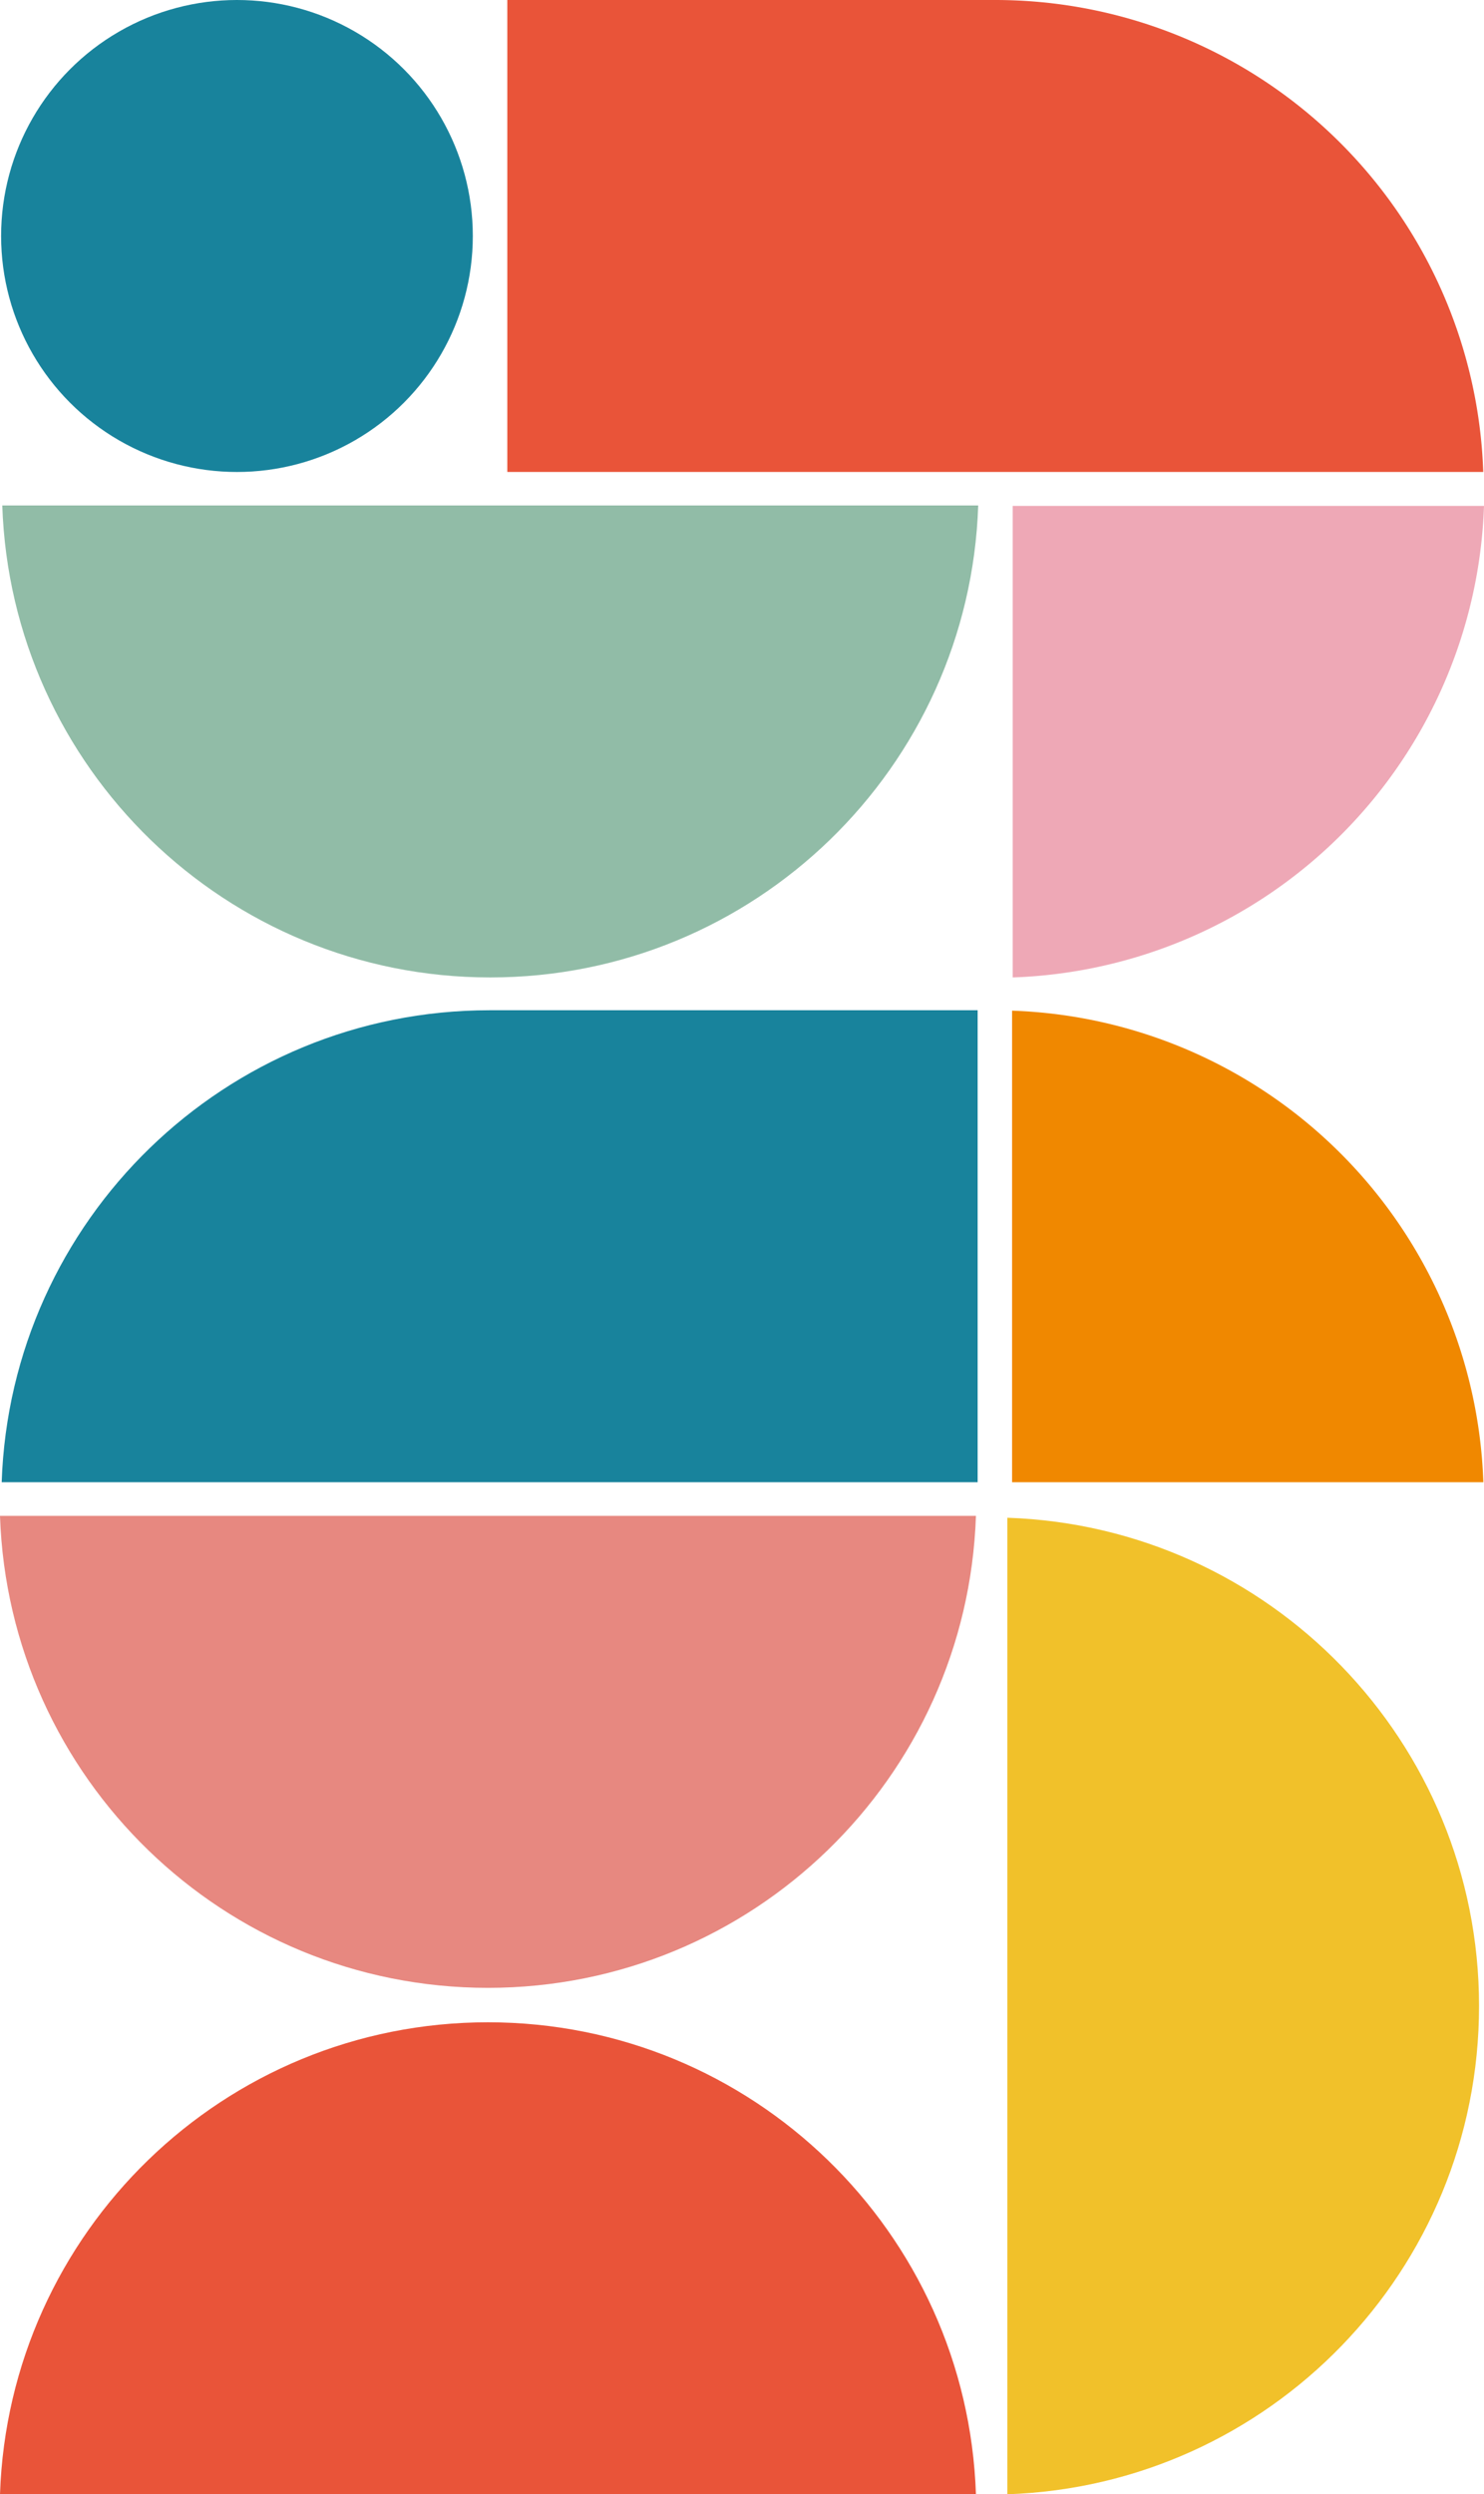
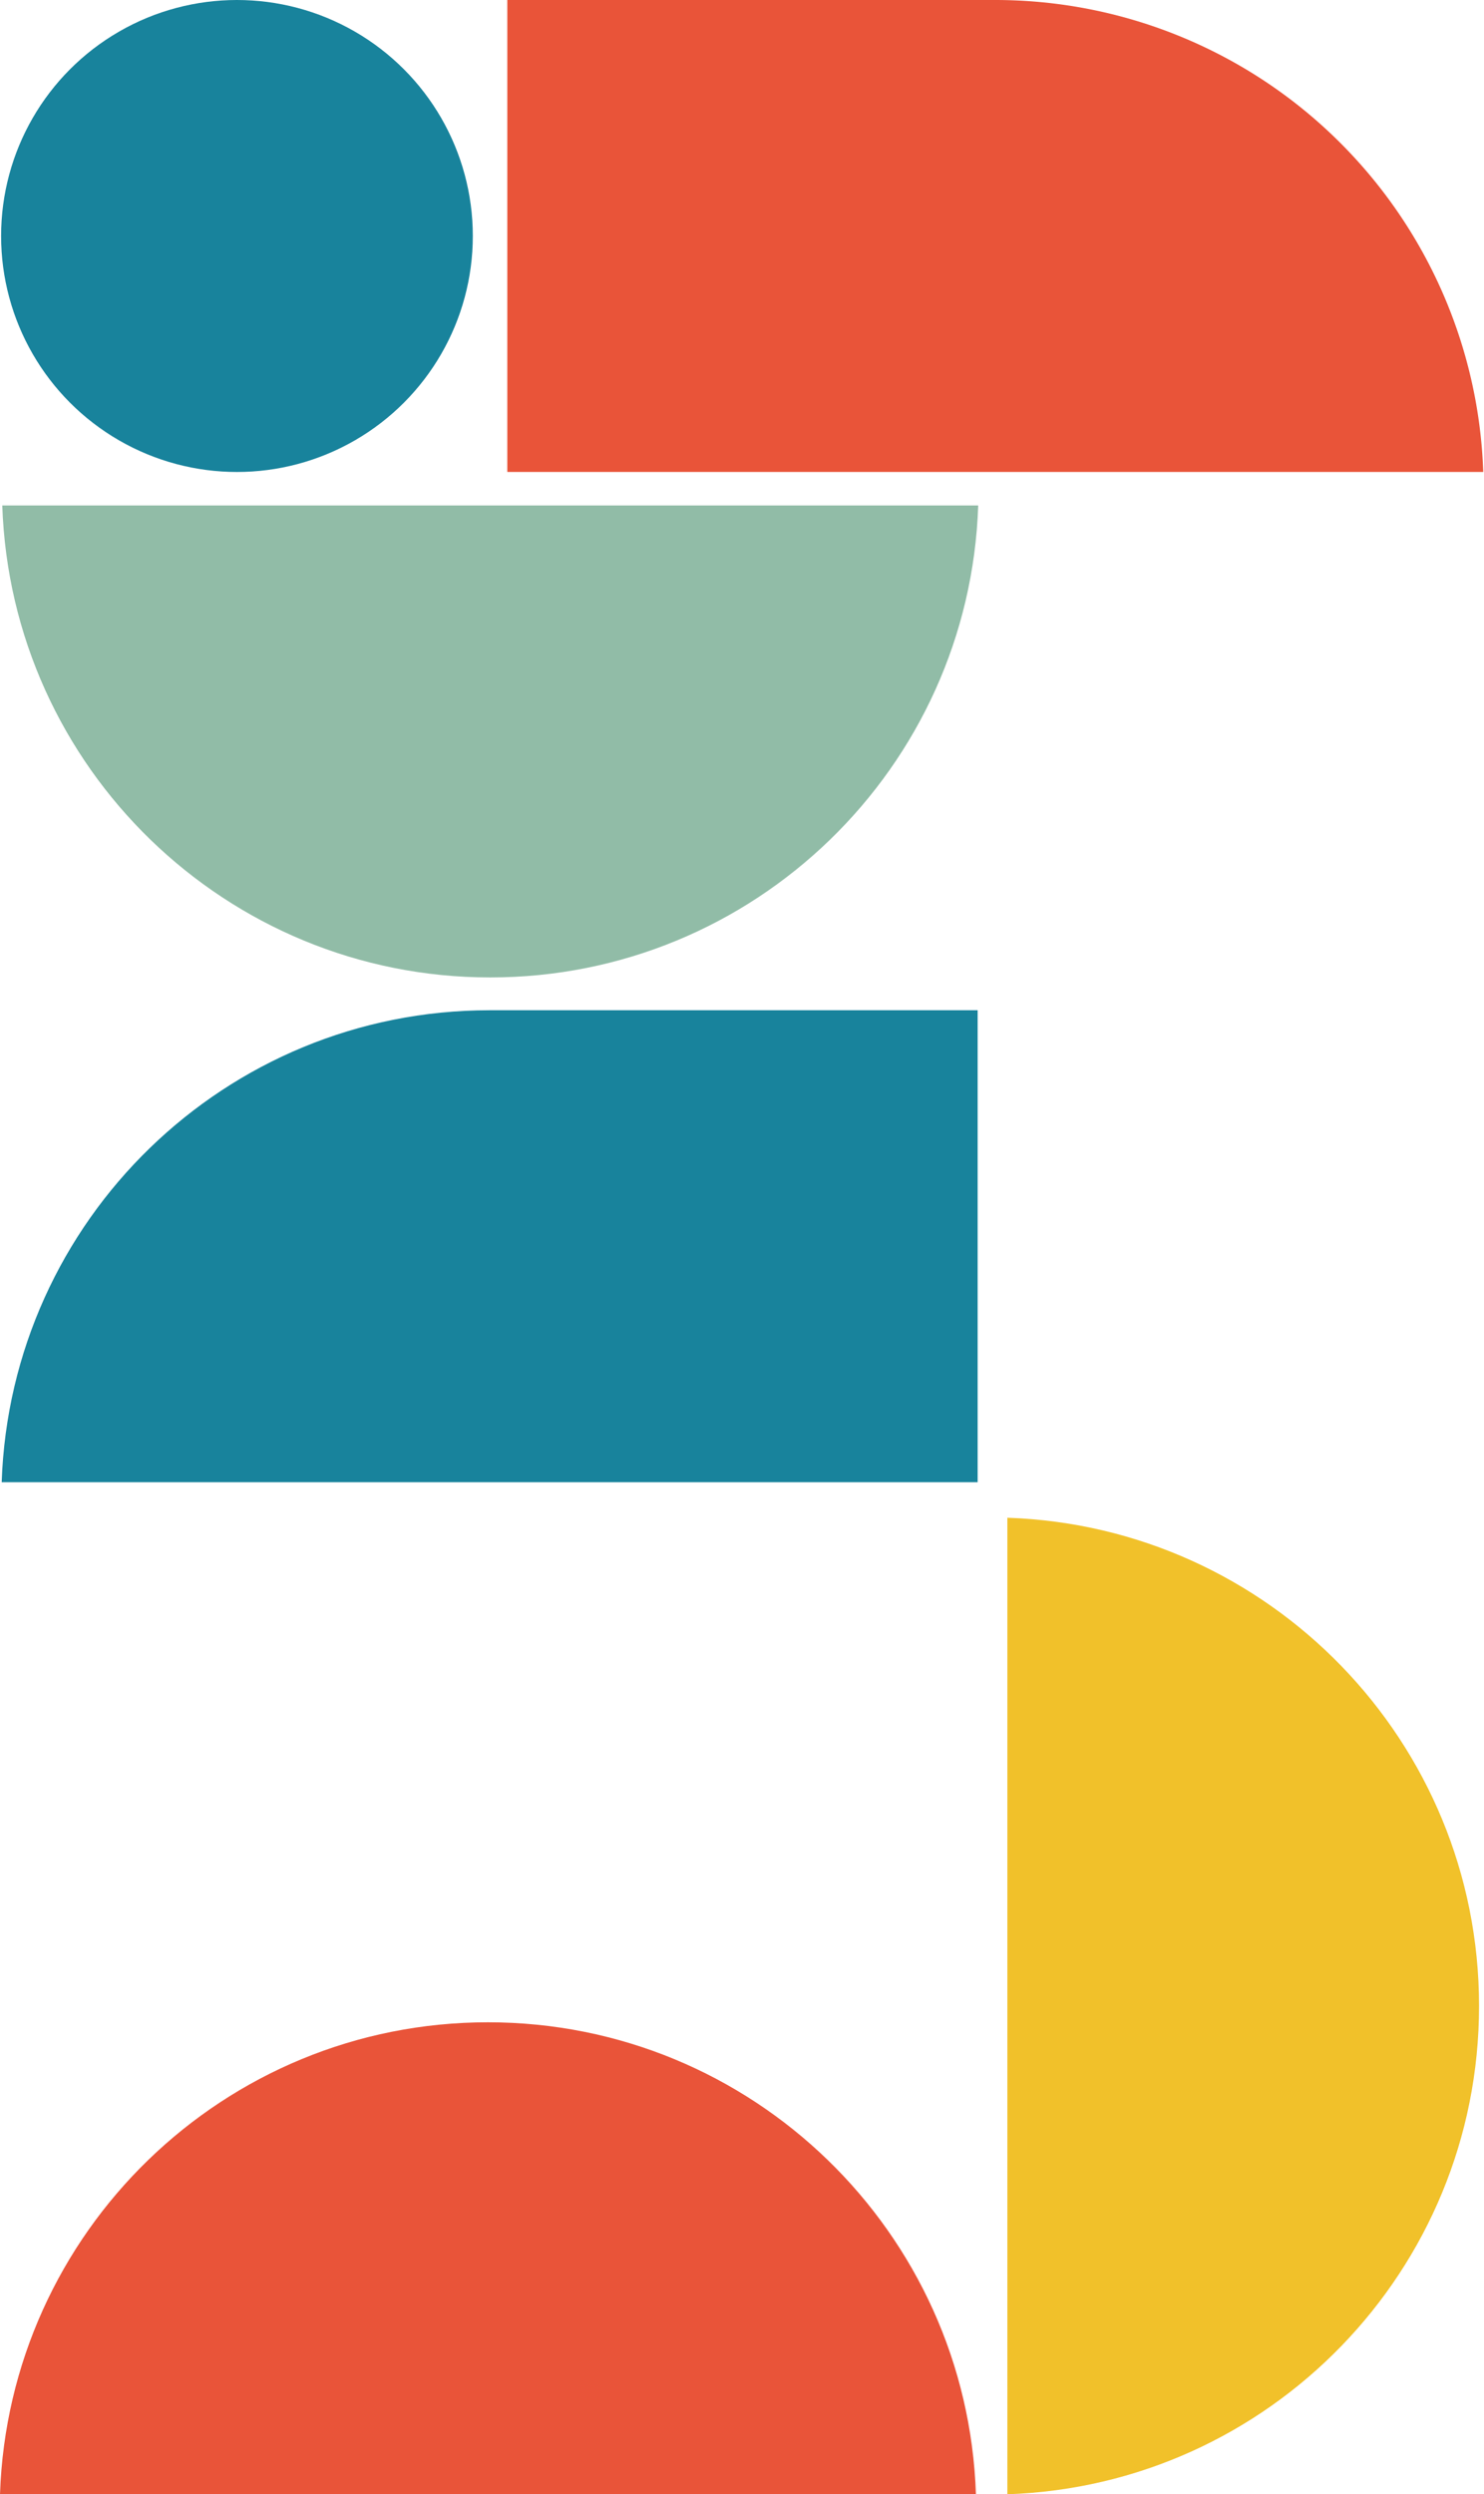
<svg xmlns="http://www.w3.org/2000/svg" width="518.257" height="870.558" viewBox="0 0 518.257 870.558">
  <path d="M177.17 0h170.414a170.525 170.525 0 01170.412 164.728H177.17z" fill="#e95439" />
  <circle cx="82.367" cy="82.367" r="82.367" transform="translate(.387)" fill="#18839c" />
  <path d="M351.8 870.558c91.491-3.08 164.725-78.174 164.725-170.411S443.291 532.812 351.8 529.731v340.827" fill="#f1c12a" />
  <path d="M340.825 870.558c-3.081-91.491-78.172-164.732-170.416-164.732S3.081 779.067 0 870.558" fill="#e95439" />
-   <path d="M0 529.08c3.081 91.491 78.172 164.728 170.411 164.728s167.335-73.235 170.414-164.728z" fill="#e78880" />
  <path d="M.794 176.416c3.081 91.5 78.172 164.733 170.411 164.733s167.335-73.237 170.416-164.733z" fill="#91bca7" />
-   <path d="M518.029 517.327a170.5 170.5 0 00-164.584-164.579v164.579z" fill="#f08800" />
-   <path d="M353.673 341.149a170.506 170.506 0 00164.584-164.584H353.673z" fill="#eea8b6" />
  <path d="M341.418 352.599H171.006C78.762 352.599 3.671 425.836.59 517.327h340.828z" fill="#18839c" />
</svg>